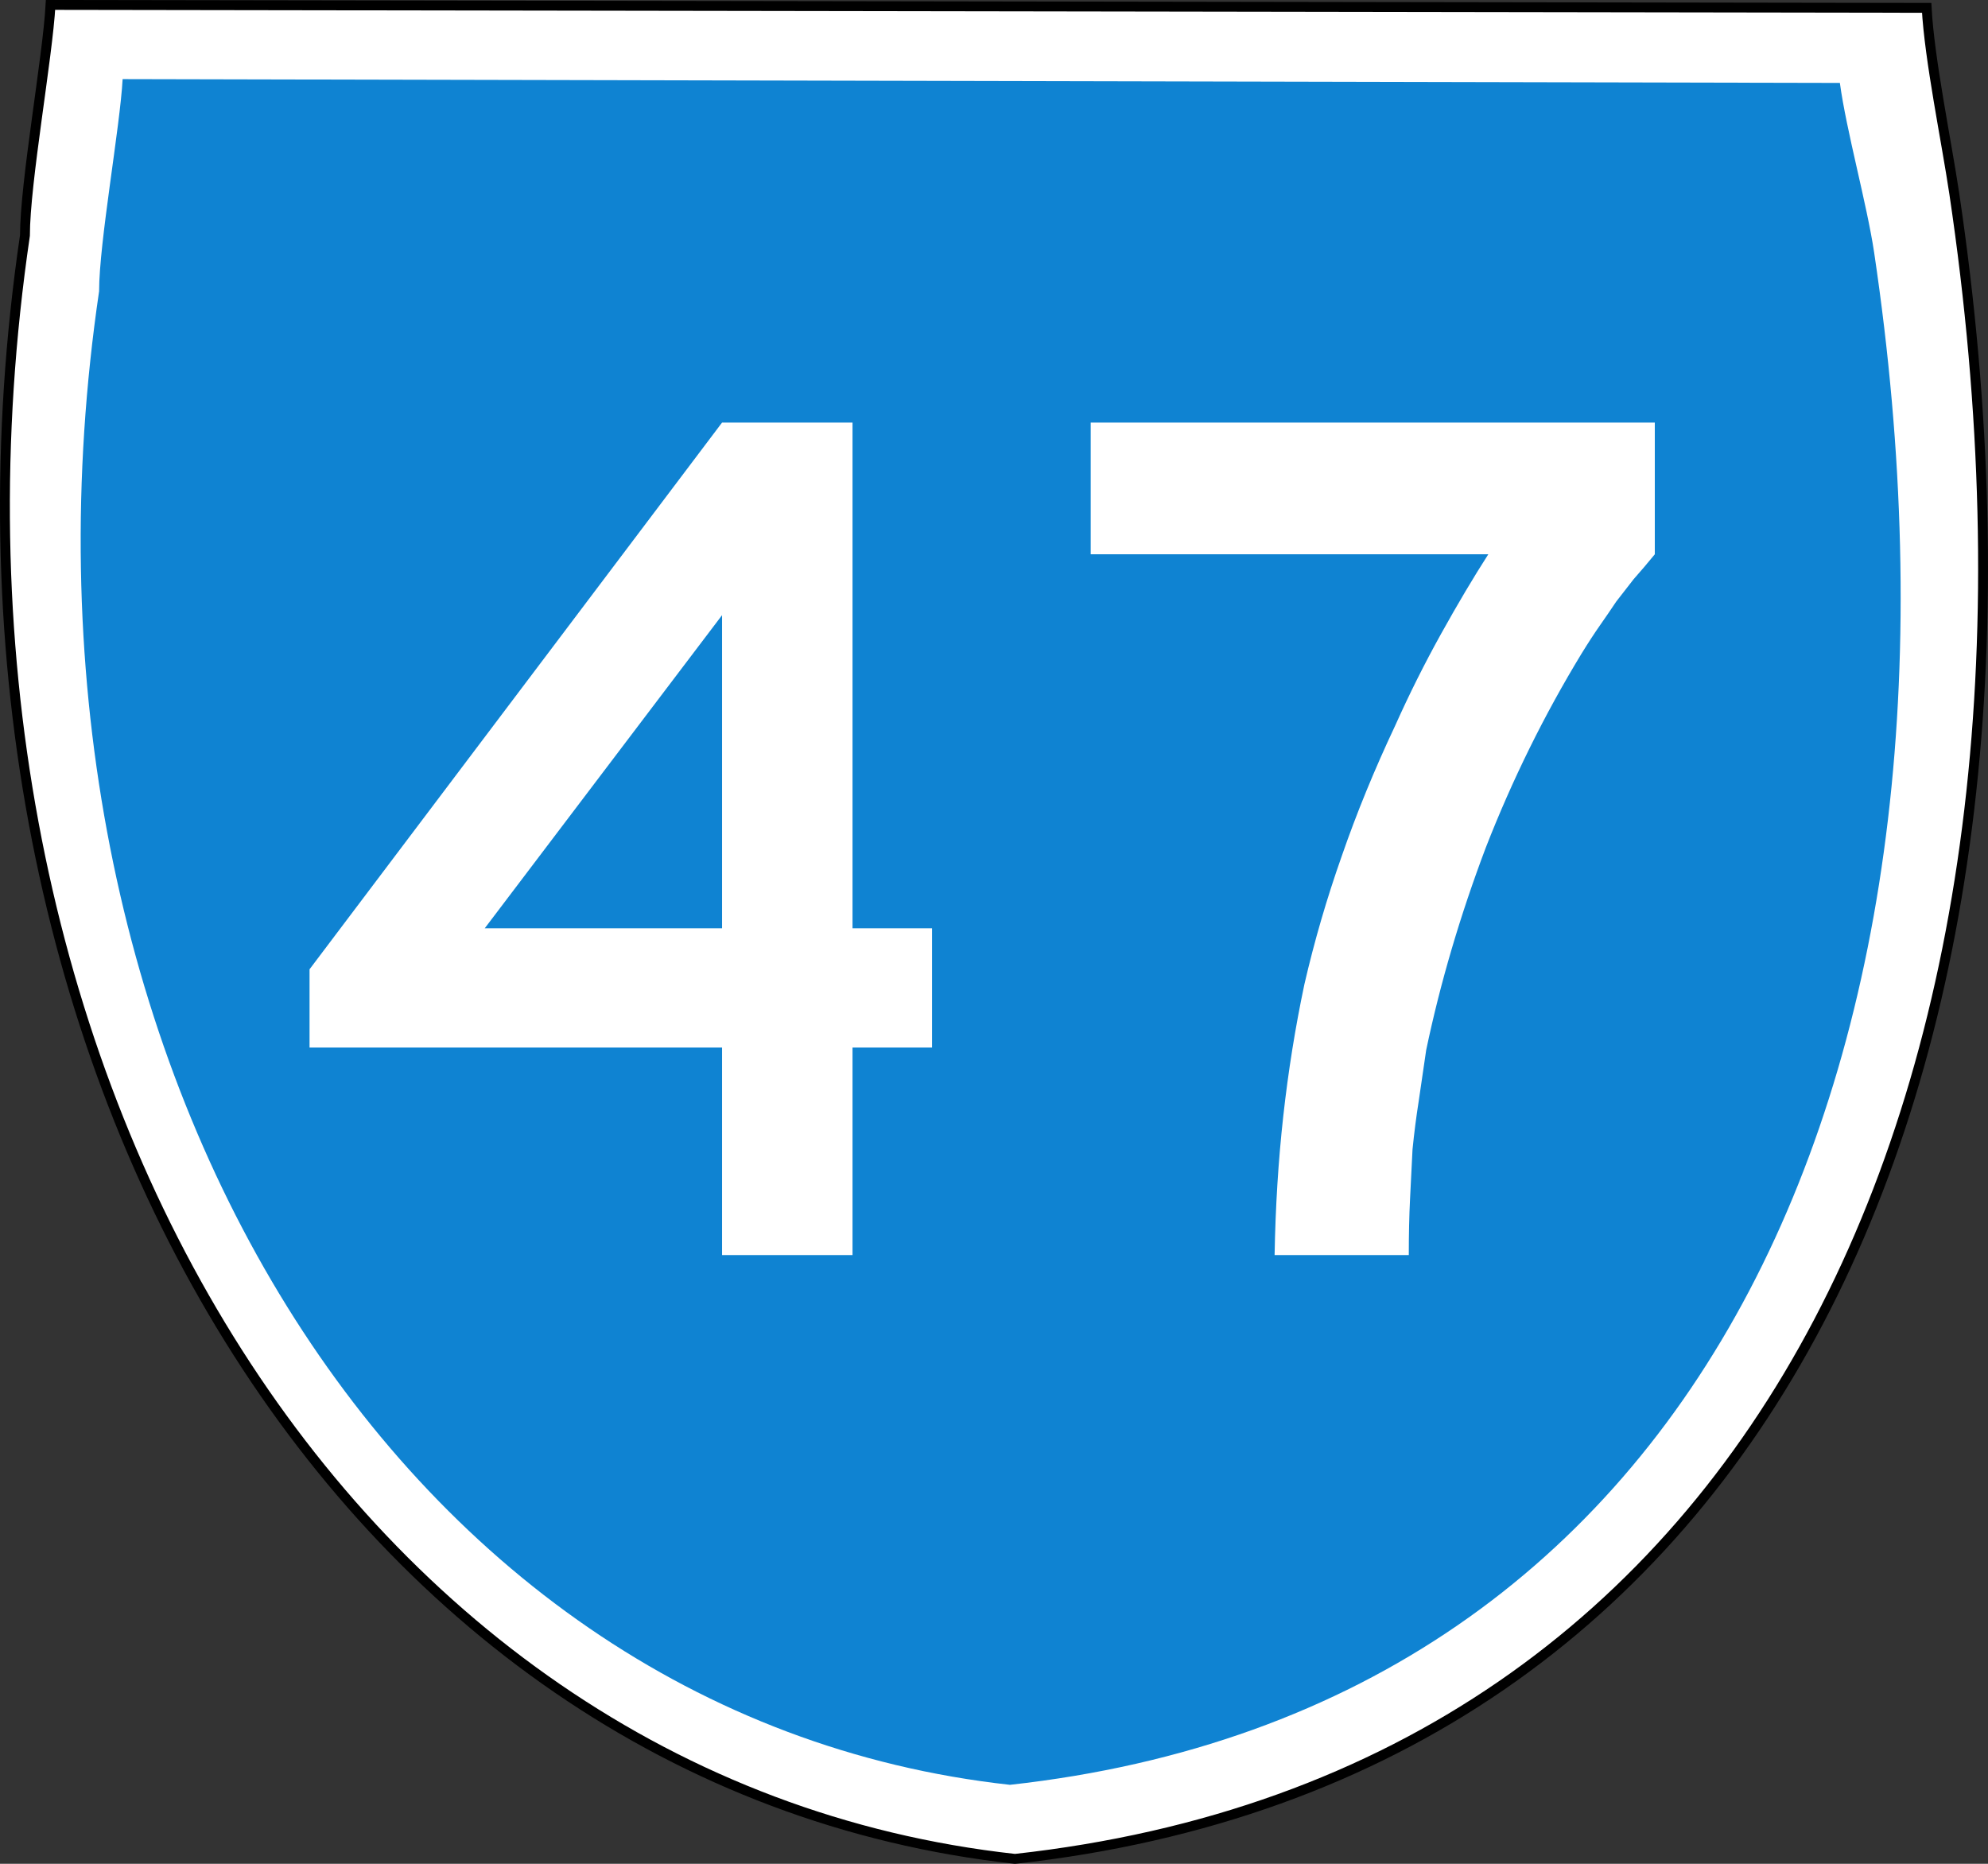
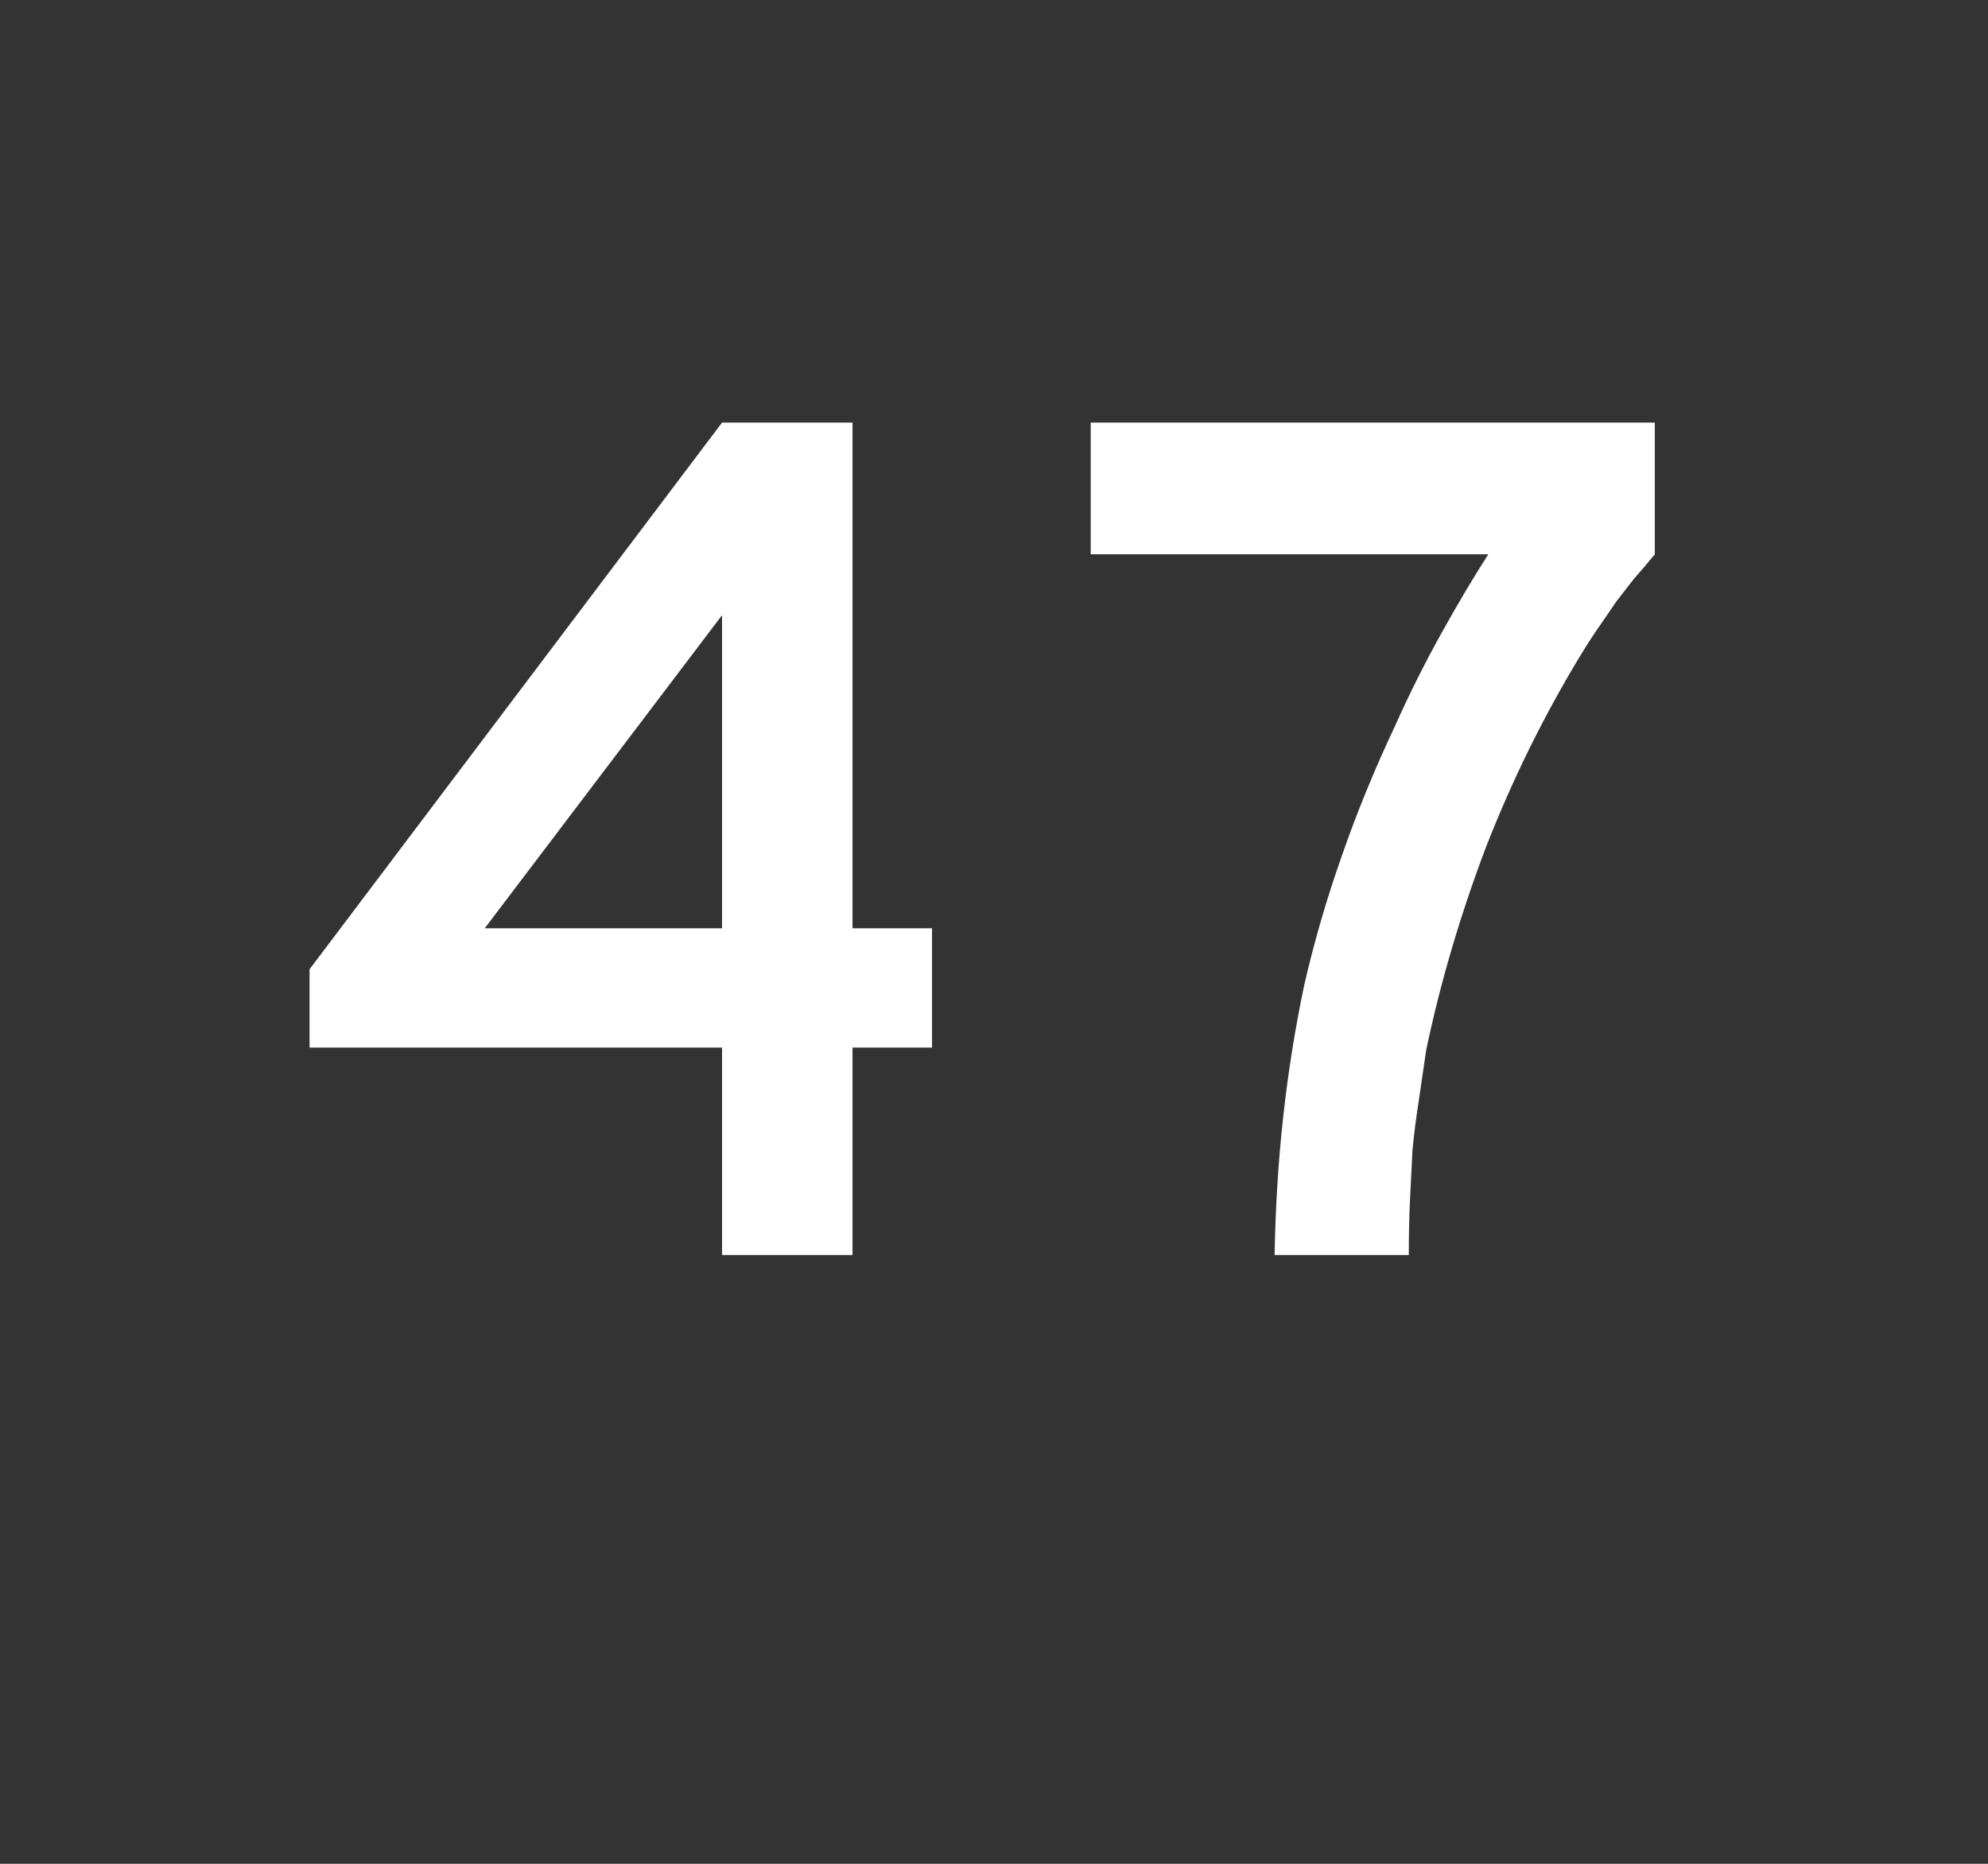
<svg xmlns="http://www.w3.org/2000/svg" xmlns:ns1="http://inkscape.sourceforge.net/DTD/sodipodi-0.dtd" xmlns:ns2="http://www.inkscape.org/namespaces/inkscape" width="1440" height="1350" id="svg2" ns1:version="0.32" ns2:version="0.43" version="1.0" ns1:docbase="C:\Documents and Settings\Michael Buchan\My Documents\My Pictures\Route Numbers\State Route" ns1:docname="Australian_State_Route_47.svg">
  <rect width="100%" height="100%" fill="#333333" stroke="none" />
  <defs id="defs4" />
  <ns1:namedview id="base" pagecolor="#ffffff" bordercolor="#666666" borderopacity="1.0" ns2:pageopacity="0.0" ns2:pageshadow="2" ns2:zoom="0.11313708" ns2:cx="-28.358262" ns2:cy="272.63907" ns2:document-units="px" ns2:current-layer="layer1" ns2:window-width="1024" ns2:window-height="712" ns2:window-x="-4" ns2:window-y="-4" />
  <g ns2:label="Layer 1" ns2:groupmode="layer" id="layer1">
-     <path ns1:nodetypes="cccscc" style="fill:#ffffff;fill-opacity:1;stroke:#000000;stroke-width:7.148;stroke-miterlimit:4;stroke-dasharray:none;stroke-opacity:1" d="M 18.074,170.57 C 18.074,132.05 34.583,41.193 36.597,3.574 L 1395.58,5.692 C 1397.594,43.311 1409.891,102.089 1415.563,140.182 C 1509.582,771.577 1286.359,1285.6 735.179,1346.426 C 244.271,1292.348 -68.984,761.477 18.074,170.57 z " id="path1690" />
-     <path ns1:nodetypes="cccscc" style="fill:#007bcf;fill-opacity:0.941" d="M 71.781,210.946 C 71.781,175.507 86.971,91.913 88.824,57.302 L 1332.708,60.069 C 1337.343,94.517 1352.323,147.94 1357.542,182.988 C 1444.044,763.903 1238.667,1236.83 731.555,1292.793 C 279.895,1243.039 -8.316,754.611 71.781,210.946 z " id="path1479" />
    <path style="font-size:900px;font-style:normal;font-variant:normal;font-weight:normal;font-stretch:normal;text-align:center;line-height:100%;writing-mode:lr-tb;text-anchor:middle;fill:#ffffff;fill-opacity:1;stroke:none;stroke-width:1px;stroke-linecap:butt;stroke-linejoin:miter;stroke-opacity:1;font-family:Roadgeek 2005 Series D" d="M 617.518,758.783 L 617.518,909.083 L 523.018,909.083 L 523.018,758.783 L 224.218,758.783 L 224.218,702.083 L 523.018,306.083 L 617.518,306.083 L 617.518,672.383 L 675.118,672.383 L 675.118,758.783 L 617.518,758.783 M 523.018,445.583 L 351.118,672.383 L 523.018,672.383 L 523.018,445.583 M 1198.651,401.483 C 1193.251,408.083 1188.151,414.083 1183.351,419.483 C 1179.151,424.883 1174.951,430.283 1170.751,435.683 C 1167.151,441.083 1163.251,446.783 1159.051,452.783 C 1154.851,458.783 1150.351,465.683 1145.551,473.483 C 1118.551,517.883 1095.451,564.683 1076.251,613.883 C 1057.651,663.083 1043.251,711.983 1033.051,760.583 C 1031.251,773.183 1029.451,785.483 1027.651,797.483 C 1025.851,808.883 1024.351,820.583 1023.151,832.583 C 1022.551,843.983 1021.951,855.983 1021.351,868.583 C 1020.751,880.583 1020.451,894.083 1020.451,909.083 L 923.251,909.083 C 923.851,874.283 925.951,840.683 929.551,808.283 C 933.151,775.883 938.251,744.083 944.851,712.883 C 952.051,681.683 961.051,650.783 971.851,620.183 C 982.651,588.983 995.551,557.483 1010.551,525.683 C 1020.751,502.883 1031.851,480.683 1043.851,459.083 C 1055.851,437.483 1067.251,418.283 1078.051,401.483 L 790.051,401.483 L 790.051,306.083 L 1198.651,306.083 L 1198.651,401.483 L 1198.651,401.483" id="text1339" />
  </g>
</svg>